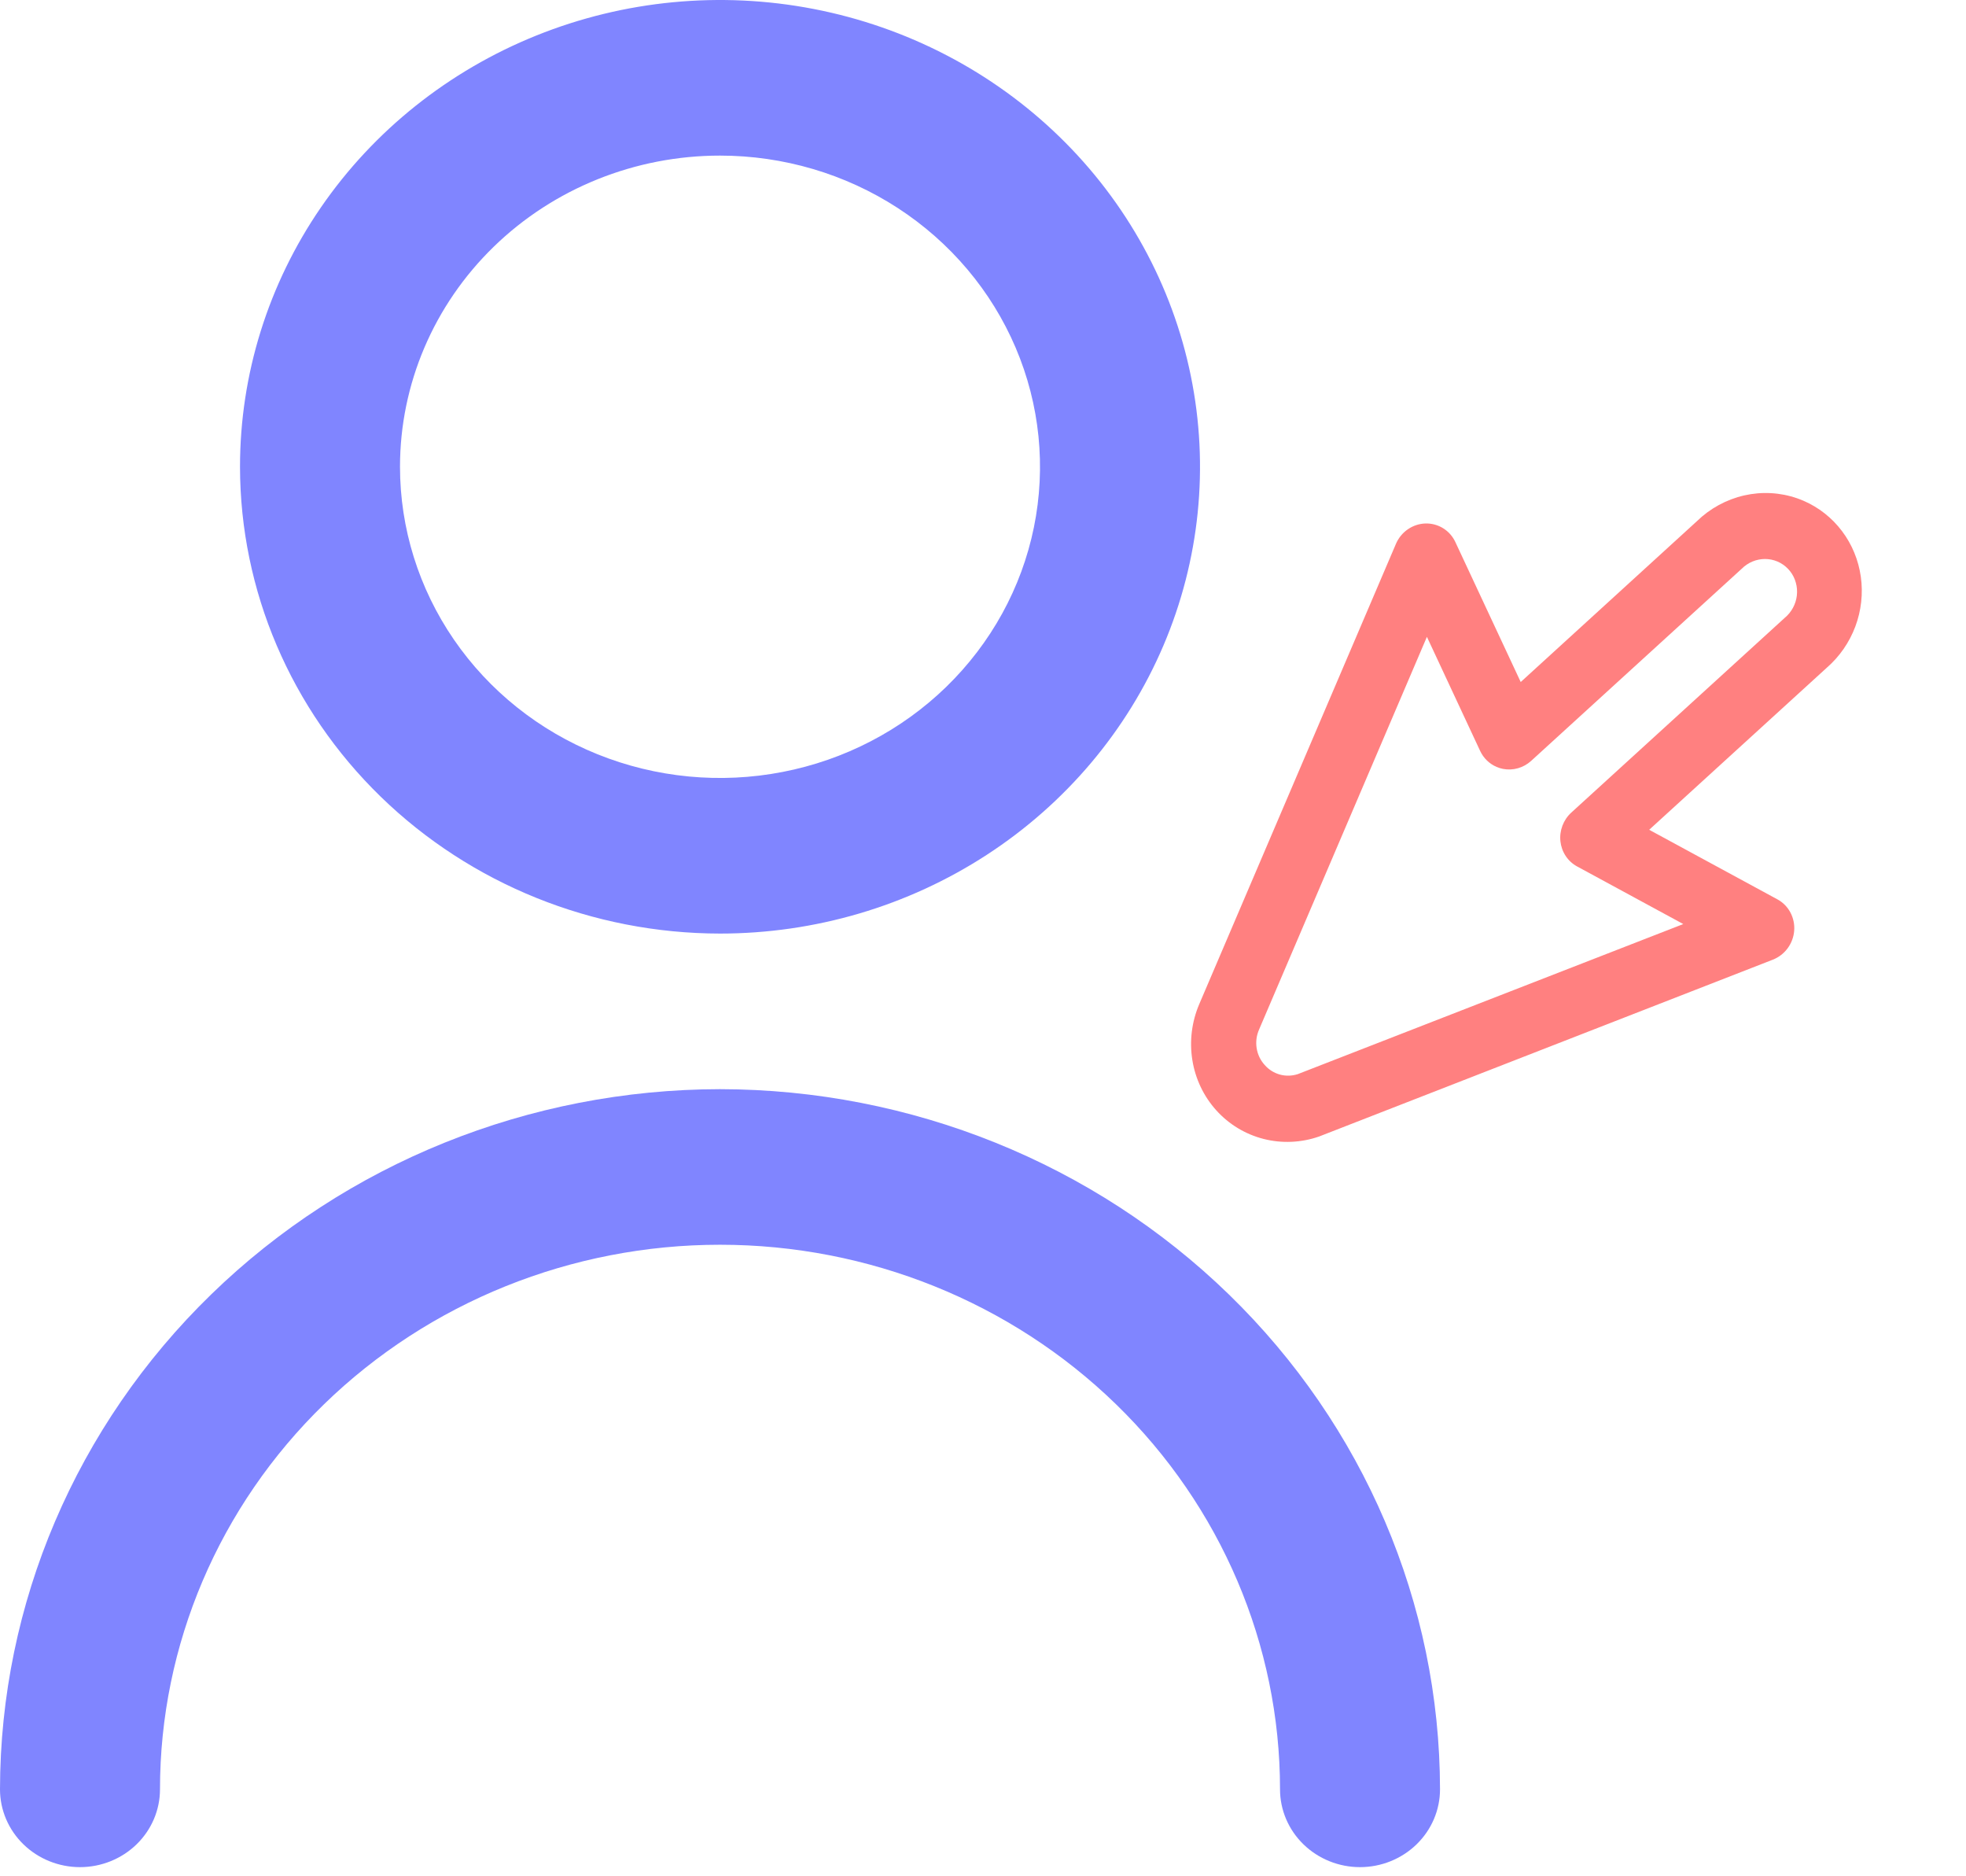
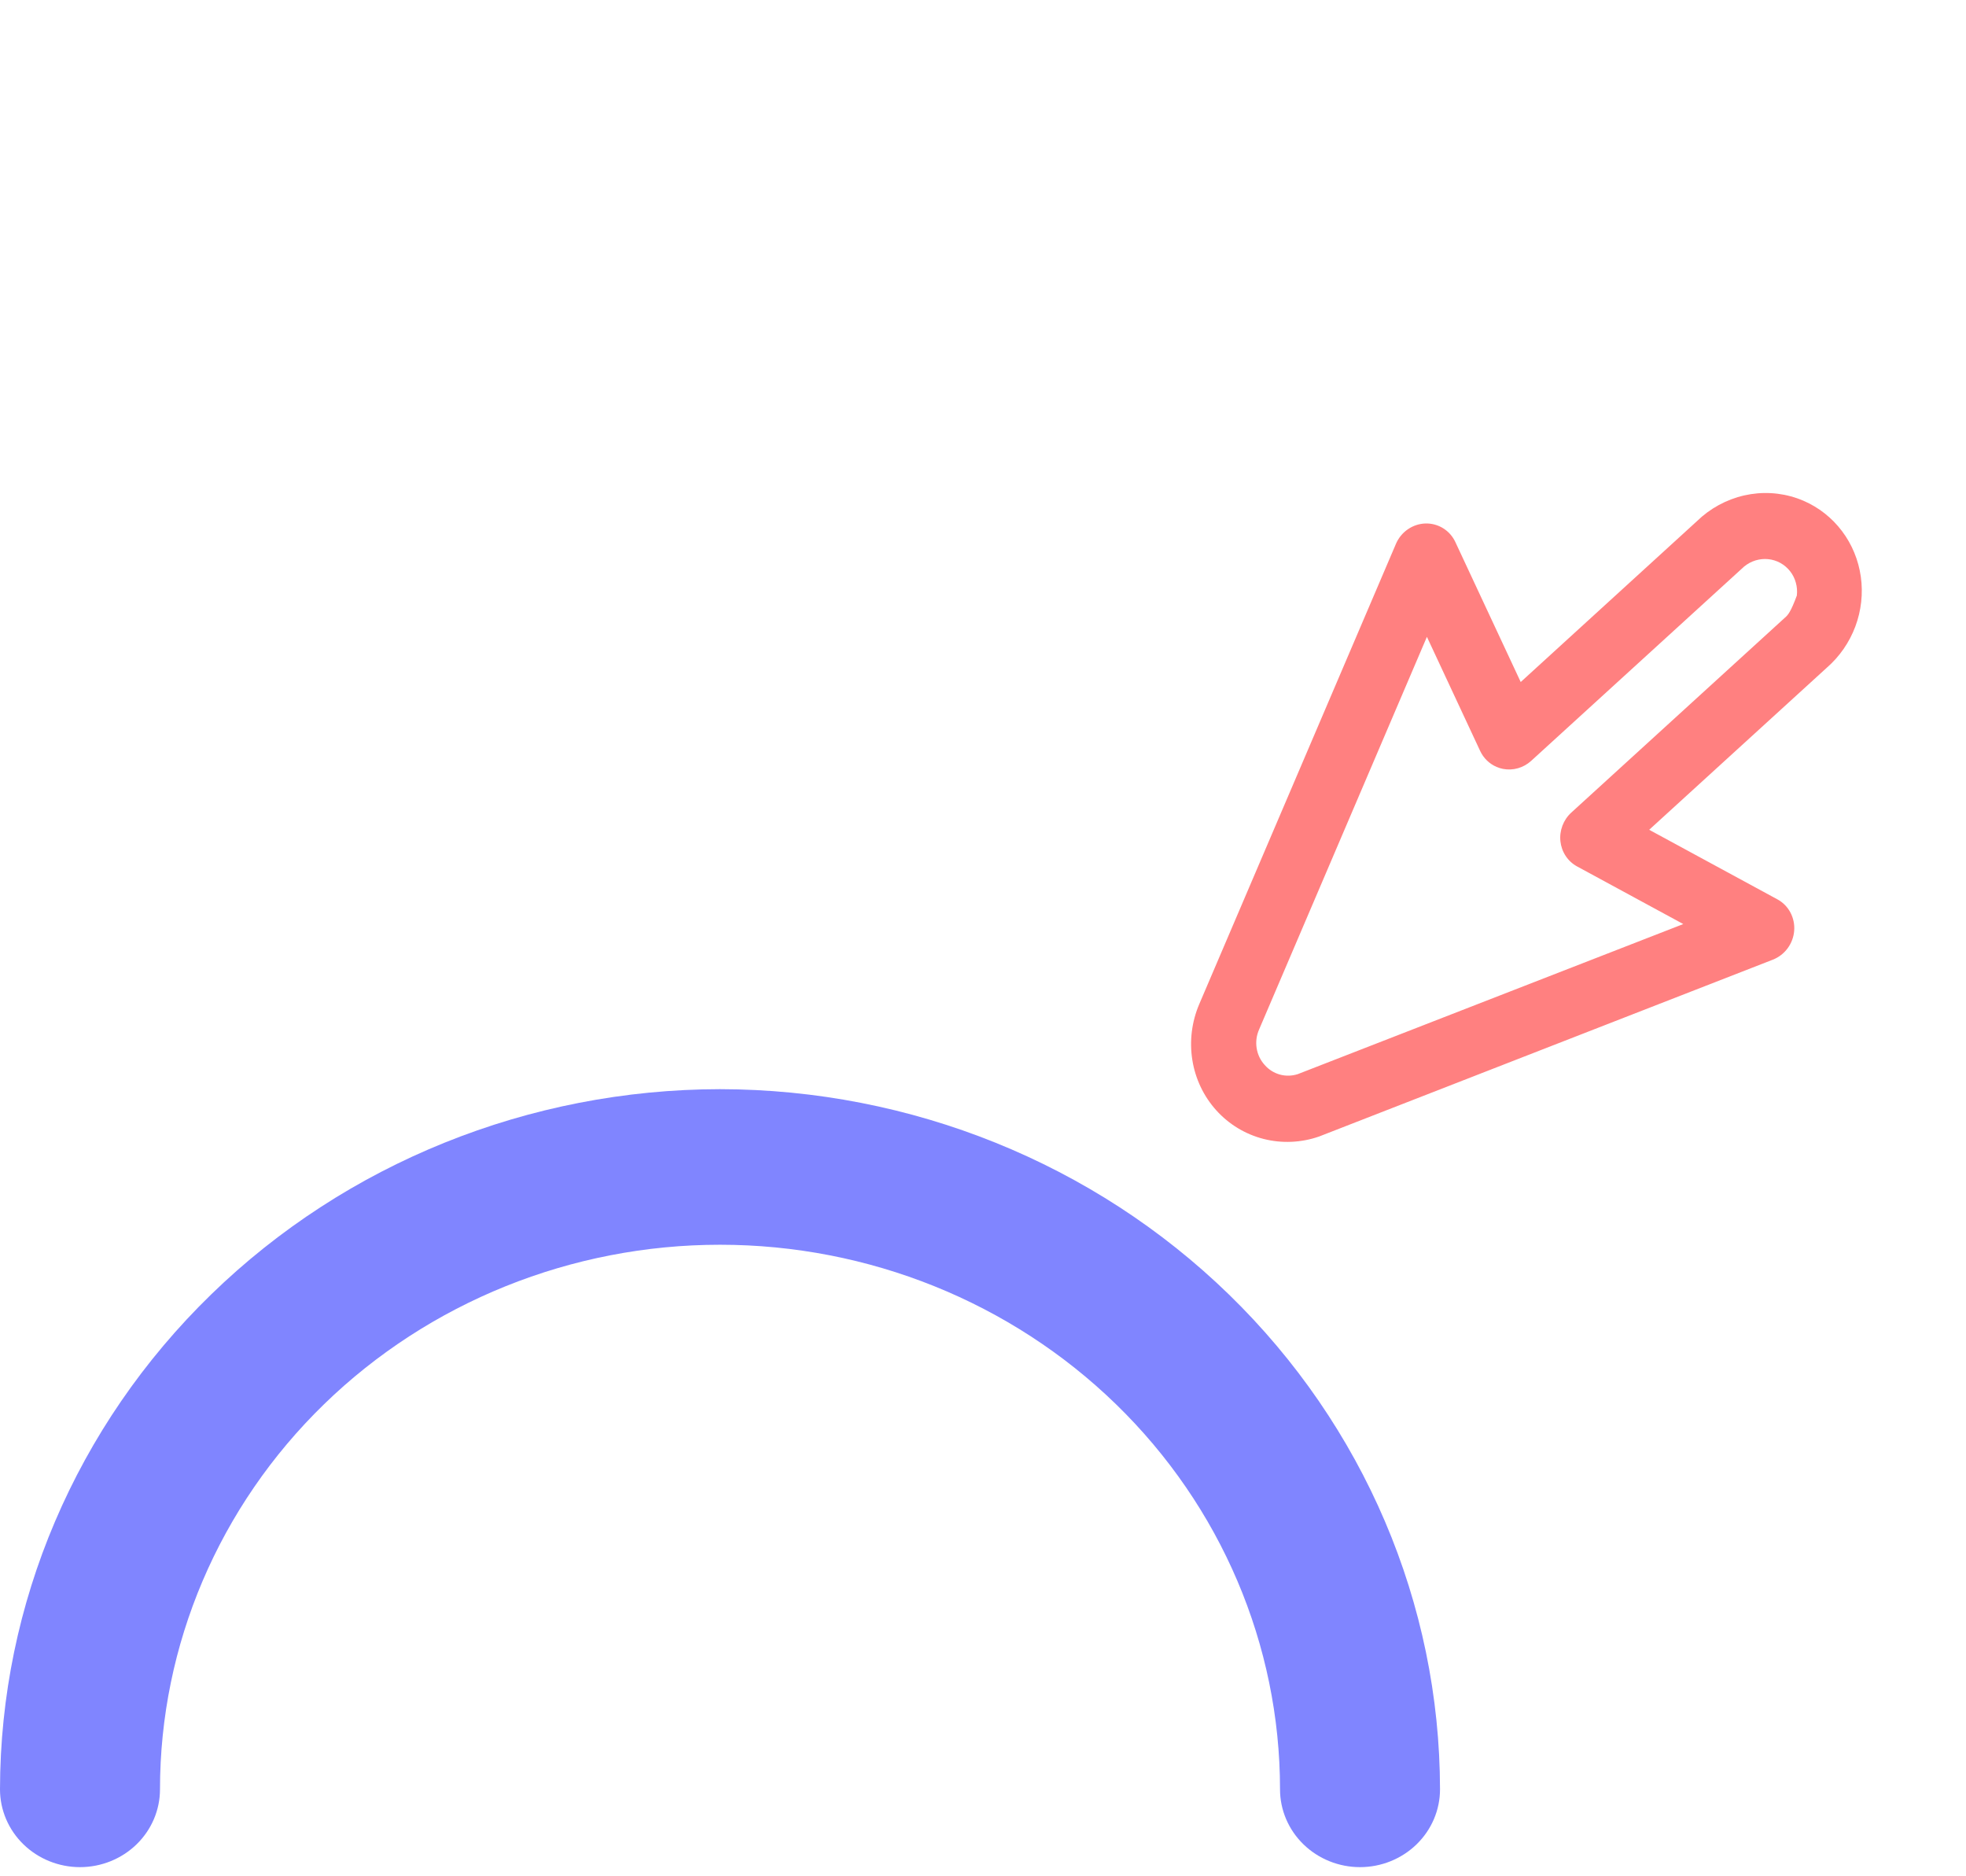
<svg xmlns="http://www.w3.org/2000/svg" width="87" height="83" viewBox="0 0 87 83" fill="none">
  <g id="Group 80">
-     <path id="Vector" d="M79.808 22.155C79.075 21.84 78.268 21.739 77.475 21.863C76.682 21.987 75.934 22.331 75.314 22.856L67.295 30.174L64.402 23.98C64.284 23.727 64.096 23.515 63.861 23.37C63.626 23.224 63.353 23.152 63.076 23.16C62.799 23.169 62.528 23.259 62.297 23.419C62.066 23.579 61.884 23.802 61.773 24.063L53.072 44.419C52.737 45.202 52.63 46.062 52.764 46.898C52.897 47.733 53.266 48.506 53.826 49.126C54.385 49.745 55.112 50.184 55.918 50.389C56.724 50.594 57.575 50.558 58.369 50.283L78.452 42.458C78.712 42.356 78.94 42.181 79.107 41.954C79.275 41.726 79.376 41.456 79.397 41.174C79.418 40.893 79.359 40.612 79.228 40.367C79.096 40.121 78.897 39.92 78.654 39.789L72.98 36.711L80.84 29.541C81.404 29.05 81.838 28.424 82.102 27.72C82.365 27.017 82.45 26.26 82.346 25.52C82.243 24.781 81.956 24.084 81.512 23.496C81.068 22.907 80.481 22.445 79.808 22.155ZM66.226 33.929C66.318 33.969 66.414 33.998 66.512 34.018C66.731 34.06 66.958 34.05 67.175 33.988C67.391 33.926 67.592 33.814 67.76 33.66L77.183 25.064C77.332 24.942 77.503 24.85 77.685 24.794C77.868 24.738 78.059 24.719 78.247 24.738C78.436 24.757 78.618 24.814 78.784 24.905C78.949 24.996 79.095 25.12 79.213 25.269C79.331 25.418 79.418 25.59 79.469 25.775C79.521 25.959 79.537 26.153 79.515 26.346C79.493 26.538 79.434 26.724 79.341 26.894C79.249 27.064 79.124 27.215 78.976 27.337L69.534 35.95C69.36 36.108 69.226 36.306 69.142 36.528C69.058 36.749 69.027 36.986 69.052 37.22C69.077 37.454 69.157 37.677 69.286 37.871C69.414 38.065 69.587 38.223 69.79 38.333L74.489 40.882L57.429 47.522C57.171 47.605 56.895 47.612 56.636 47.54C56.377 47.469 56.145 47.322 55.967 47.118C55.779 46.913 55.654 46.655 55.61 46.376C55.565 46.097 55.602 45.81 55.717 45.549L63.144 28.175L65.499 33.221C65.648 33.541 65.906 33.792 66.226 33.929Z" fill="#FF8080" />
+     <path id="Vector" d="M79.808 22.155C79.075 21.84 78.268 21.739 77.475 21.863C76.682 21.987 75.934 22.331 75.314 22.856L67.295 30.174L64.402 23.98C64.284 23.727 64.096 23.515 63.861 23.37C63.626 23.224 63.353 23.152 63.076 23.16C62.799 23.169 62.528 23.259 62.297 23.419C62.066 23.579 61.884 23.802 61.773 24.063L53.072 44.419C52.737 45.202 52.63 46.062 52.764 46.898C52.897 47.733 53.266 48.506 53.826 49.126C54.385 49.745 55.112 50.184 55.918 50.389C56.724 50.594 57.575 50.558 58.369 50.283L78.452 42.458C78.712 42.356 78.94 42.181 79.107 41.954C79.275 41.726 79.376 41.456 79.397 41.174C79.418 40.893 79.359 40.612 79.228 40.367C79.096 40.121 78.897 39.92 78.654 39.789L72.98 36.711L80.84 29.541C81.404 29.05 81.838 28.424 82.102 27.72C82.365 27.017 82.45 26.26 82.346 25.52C82.243 24.781 81.956 24.084 81.512 23.496C81.068 22.907 80.481 22.445 79.808 22.155ZM66.226 33.929C66.318 33.969 66.414 33.998 66.512 34.018C66.731 34.06 66.958 34.05 67.175 33.988C67.391 33.926 67.592 33.814 67.76 33.66L77.183 25.064C77.332 24.942 77.503 24.85 77.685 24.794C77.868 24.738 78.059 24.719 78.247 24.738C78.436 24.757 78.618 24.814 78.784 24.905C78.949 24.996 79.095 25.12 79.213 25.269C79.331 25.418 79.418 25.59 79.469 25.775C79.521 25.959 79.537 26.153 79.515 26.346C79.249 27.064 79.124 27.215 78.976 27.337L69.534 35.95C69.36 36.108 69.226 36.306 69.142 36.528C69.058 36.749 69.027 36.986 69.052 37.22C69.077 37.454 69.157 37.677 69.286 37.871C69.414 38.065 69.587 38.223 69.79 38.333L74.489 40.882L57.429 47.522C57.171 47.605 56.895 47.612 56.636 47.54C56.377 47.469 56.145 47.322 55.967 47.118C55.779 46.913 55.654 46.655 55.61 46.376C55.565 46.097 55.602 45.81 55.717 45.549L63.144 28.175L65.499 33.221C65.648 33.541 65.906 33.792 66.226 33.929Z" fill="#FF8080" />
    <g id="Group 59">
-       <path id="Vector_2" d="M31.862 41.303C36.063 41.303 40.17 40.092 43.663 37.822C47.156 35.553 49.879 32.328 51.487 28.554C53.094 24.781 53.515 20.628 52.695 16.622C51.876 12.617 49.853 8.937 46.882 6.049C43.911 3.161 40.127 1.194 36.006 0.397C31.886 -0.4 27.615 0.009 23.733 1.572C19.852 3.135 16.535 5.782 14.2 9.178C11.866 12.574 10.621 16.567 10.621 20.651C10.626 26.127 12.866 31.376 16.848 35.248C20.831 39.12 26.23 41.297 31.862 41.303ZM31.862 6.884C34.663 6.884 37.401 7.691 39.73 9.204C42.058 10.717 43.873 12.867 44.945 15.383C46.017 17.898 46.297 20.667 45.751 23.337C45.205 26.008 43.856 28.461 41.875 30.387C39.895 32.312 37.372 33.623 34.625 34.154C31.878 34.686 29.03 34.413 26.443 33.371C23.855 32.329 21.644 30.564 20.088 28.3C18.532 26.036 17.701 23.374 17.701 20.651C17.701 17 19.193 13.498 21.849 10.916C24.504 8.334 28.106 6.884 31.862 6.884Z" fill="#8085FF" />
      <path id="Vector_3" d="M31.862 48.187C23.415 48.196 15.316 51.462 9.343 57.27C3.369 63.077 0.009 70.951 0 79.164C0 80.076 0.373 80.952 1.037 81.597C1.701 82.243 2.601 82.606 3.54 82.606C4.479 82.606 5.38 82.243 6.044 81.597C6.707 80.952 7.08 80.076 7.08 79.164C7.08 72.774 9.691 66.645 14.339 62.127C18.986 57.609 25.29 55.07 31.862 55.07C38.435 55.07 44.738 57.609 49.386 62.127C54.033 66.645 56.644 72.774 56.644 79.164C56.644 80.076 57.017 80.952 57.681 81.597C58.345 82.243 59.245 82.606 60.184 82.606C61.123 82.606 62.023 82.243 62.687 81.597C63.351 80.952 63.724 80.076 63.724 79.164C63.715 70.951 60.355 63.077 54.382 57.27C48.408 51.462 40.31 48.196 31.862 48.187Z" fill="#8085FF" />
    </g>
  </g>
</svg>